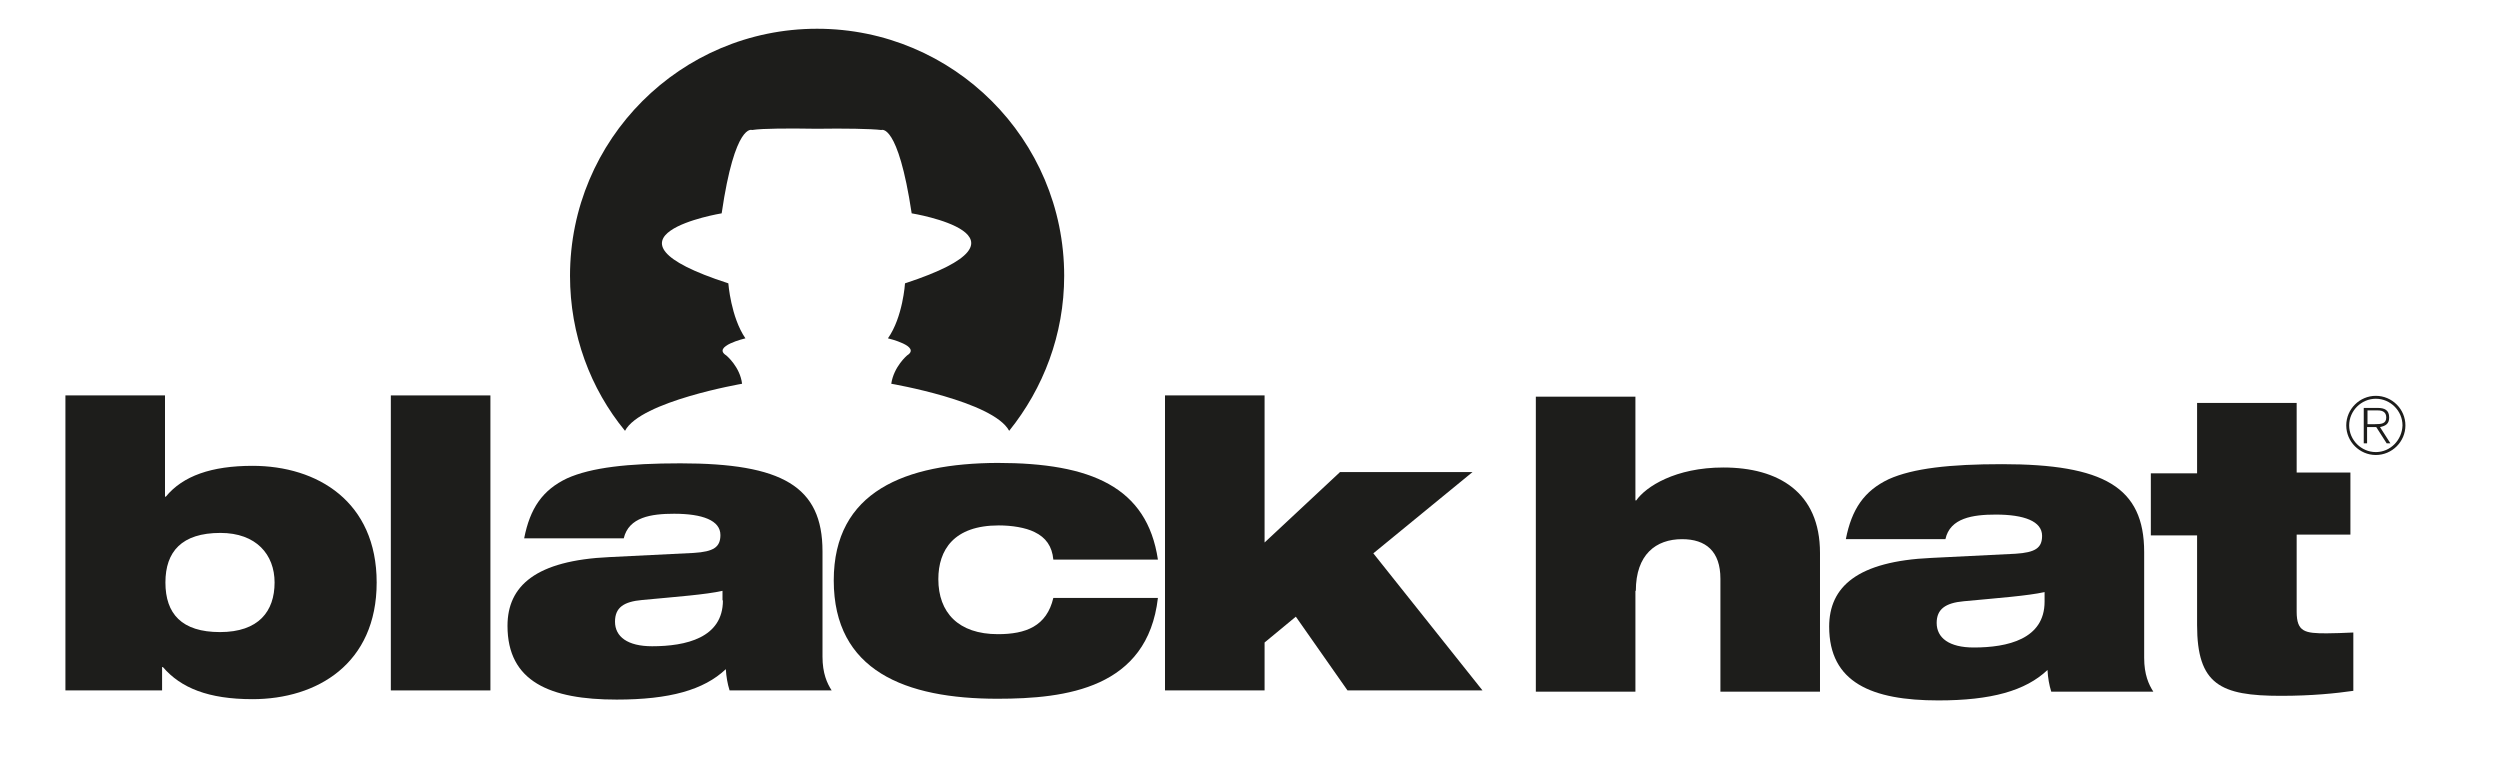
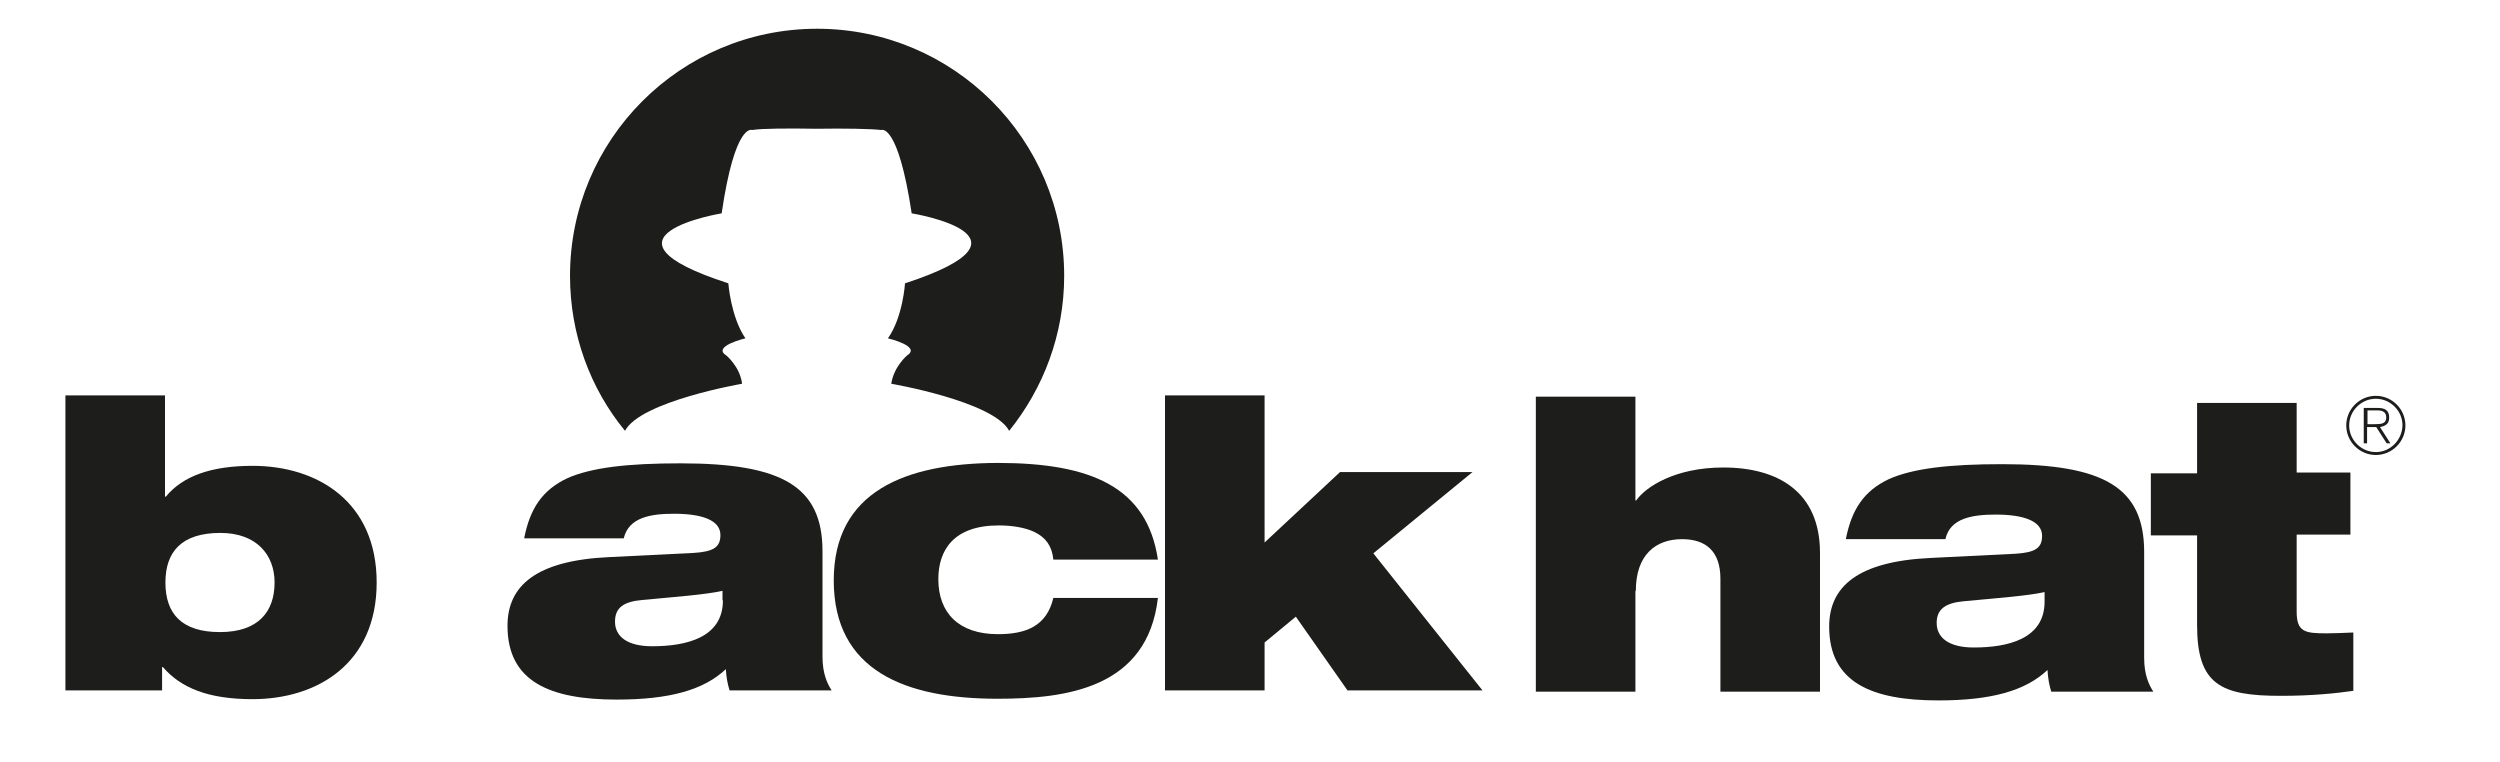
<svg xmlns="http://www.w3.org/2000/svg" version="1.1" id="Layer_1" x="0px" y="0px" viewBox="0 0 600 182.8" style="enable-background:new 0 0 600 182.8;" xml:space="preserve">
  <style type="text/css">
	.st0{fill:#1D1D1B;}
</style>
  <path class="st0" d="M392.6,141.8c0-8.7,4.8-12.4,11.1-12.4c5.7,0,9.2,2.9,9.2,9.5v27.1h23.9v-33.3c0-14.6-10-20.5-23.2-20.5  c-11.5,0-18.6,4.6-20.9,7.9h-0.2V95.2h-23.9v70.8h23.9V141.8z" />
  <path class="st0" d="M514.6,132.5c0-15.6-9.7-21.1-34.1-21.1c-12.6,0-21.4,1-27.2,3.6c-5.9,2.8-8.9,7.2-10.3,14.4h23.9  c1.1-5.1,6.6-5.9,12.1-5.9c6.8,0,11.1,1.6,11.1,5.1c0,2.9-1.6,4-6.4,4.3l-20.2,1c-17.7,0.8-24.5,6.9-24.5,16.5  c0,13.4,10.2,17.7,26.2,17.7c12.7,0,20.9-2.3,26.2-7.3c0.1,1.9,0.4,3.6,0.9,5.2h24.5c-1.1-1.7-2.2-4.1-2.2-8.1V132.5z M490.7,144.4  c0,9-8.9,11-17,11c-5.9,0-8.9-2.3-8.9-5.9c0-3.3,2.1-4.8,6.5-5.2c8.5-0.8,15.3-1.3,19.4-2.2V144.4z" />
-   <path class="st0" d="M527.3,150c0,14.3,5.6,17,20.1,17c7.5,0,13.2-0.6,17.4-1.2v-14c-2.3,0.1-4.5,0.2-6.4,0.2  c-5.2,0-7.2-0.3-7.2-5.2v-18.5h12.9v-14.9h-12.9V96.7h-23.9v16.9h-11.1v14.9h11.1V150z" />
+   <path class="st0" d="M527.3,150c0,14.3,5.6,17,20.1,17c7.5,0,13.2-0.6,17.4-1.2v-14c-2.3,0.1-4.5,0.2-6.4,0.2  c-5.2,0-7.2-0.3-7.2-5.2v-18.5h12.9v-14.9h-12.9V96.7h-23.9v16.9h-11.1v14.9h11.1V150" />
  <path class="st0" d="M60.6,111.8c-9.8,0-16.7,2.4-20.8,7.4h-0.2V94.9H15.7v70.8h23.2v-5.6h0.2c4.3,5,10.9,7.7,21.5,7.7  c15.5,0,29.8-8.5,29.8-28C90.4,120.4,76.2,111.8,60.6,111.8z M52.8,151.7c-9.2,0-13.1-4.4-13.1-11.9c0-7.4,3.9-11.9,13.2-11.9  c8.6,0,13,5.2,13,11.9C65.9,146.7,62.1,151.7,52.8,151.7z" />
-   <rect x="93.8" y="94.9" class="st0" width="23.9" height="70.8" />
  <path class="st0" d="M175.1,165.7h24.5c-1.1-1.7-2.2-4.1-2.2-8.1v-25.3c0-15.6-9.7-21.1-34.1-21.1c-12.6,0-21.4,1-27.2,3.6  c-5.9,2.8-8.9,7.2-10.3,14.4h23.9c1.2-5.1,6.6-5.9,12.1-5.9c6.8,0,11.1,1.6,11.1,5.1c0,2.9-1.6,4-6.4,4.3l-20.2,1  c-17.7,0.8-24.5,6.9-24.5,16.5c0,13.4,10.2,17.7,26.2,17.7c12.7,0,20.9-2.3,26.2-7.3C174.3,162.4,174.6,164.1,175.1,165.7z   M173.5,144.1c0,9-8.9,11-17,11c-5.9,0-8.9-2.3-8.9-5.9c0-3.4,2.1-4.8,6.5-5.2c8.5-0.8,15.3-1.3,19.3-2.2V144.1z" />
  <path class="st0" d="M200.1,139.3c0,21.7,17.2,28.4,39.3,28.4c16.5,0,36-2.5,38.5-24.2h-25.1c-1.6,6.8-6.6,8.7-13.3,8.7  c-9.5,0-14.3-5.2-14.3-13.2c0-7,3.7-12.9,14.5-12.9c3.1,0,6.4,0.5,8.6,1.6c2.7,1.3,4.2,3.4,4.5,6.6h25.1  c-2.6-17.4-16-23.2-38.5-23.2C217.3,111.2,200.1,117.9,200.1,139.3z" />
  <polygon class="st0" points="353.4,113.3 321.6,113.3 303.5,130.2 303.5,94.9 279.6,94.9 279.6,165.7 303.5,165.7 303.5,154.2   311,148 323.4,165.7 355.8,165.7 329.6,132.8 " />
  <path class="st0" d="M573.4,100.2c0-1.8-1.1-2.3-2.8-2.3h-3.3v8.5h0.8v-3.9h2.2l2.5,3.9h0.9l-2.5-3.9  C572.6,102.2,573.4,101.7,573.4,100.2z M570,101.8h-1.8v-3.3h2.5c1.1,0,2,0.4,2,1.7C572.7,101.7,571.5,101.8,570,101.8z" />
  <path class="st0" d="M570.2,95c-3.9,0-7.1,3.2-7.1,7.1c0,3.9,3.2,7.1,7.1,7.1c3.9,0,7.1-3.2,7.1-7.1C577.3,98.2,574.1,95,570.2,95z   M570.2,108.5c-3.5,0-6.4-2.9-6.4-6.4c0-3.5,2.9-6.4,6.4-6.4c3.5,0,6.4,2.9,6.4,6.4C576.5,105.6,573.7,108.5,570.2,108.5z" />
  <path class="st0" d="M178.1,92.1c-0.5-4.1-3.8-6.8-3.8-6.8c-3.5-2.2,4.6-4.1,4.6-4.1c-3.5-5.1-4.1-13.2-4.1-13.2  c-34.9-11.3-1.6-16.8-1.6-16.8c3.2-21.9,7.3-20,7.3-20c2.5-0.4,9-0.4,15.4-0.3v0c0,0,0.1,0,0.1,0c0,0,0.1,0,0.1,0v0  c6.4-0.1,12.9,0,15.4,0.3c0,0,4-1.9,7.3,20c0,0,33.2,5.4-1.6,16.8c0,0-0.5,8.1-4.1,13.2c0,0,8.1,1.9,4.6,4.1c0,0-3.2,2.7-3.8,6.8  c0,0,24.5,4.2,28.3,11.3c8.2-10.2,13.2-23.1,13.2-37.2c0-32.8-26.6-59.3-59.3-59.3c0,0,0,0,0,0c0,0,0,0,0,0  c-32.8,0-59.3,26.6-59.3,59.3c0,14.1,4.9,27.1,13.2,37.2C153.7,96.3,178.1,92.1,178.1,92.1z" />
</svg>